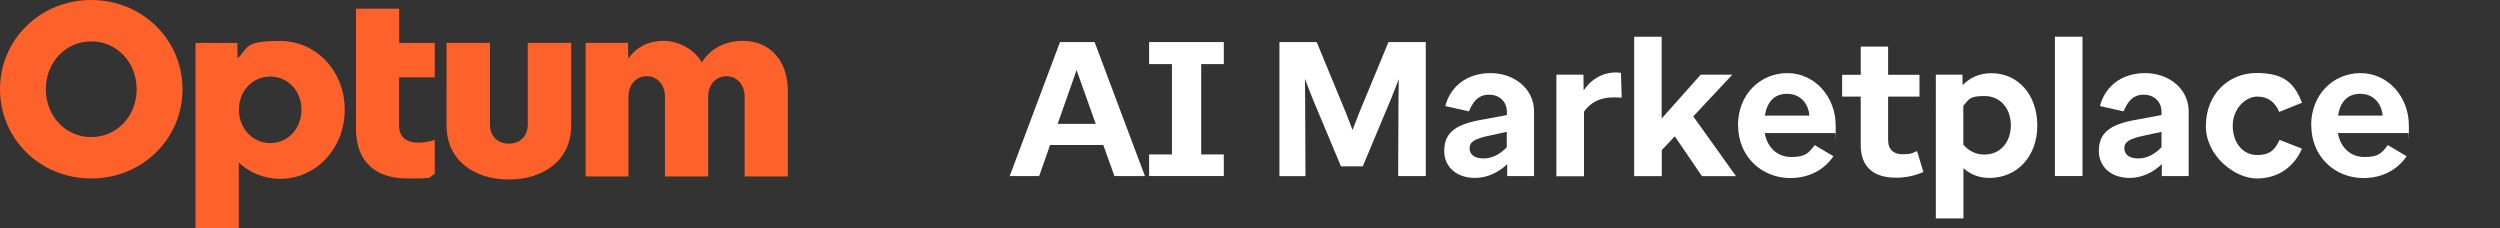
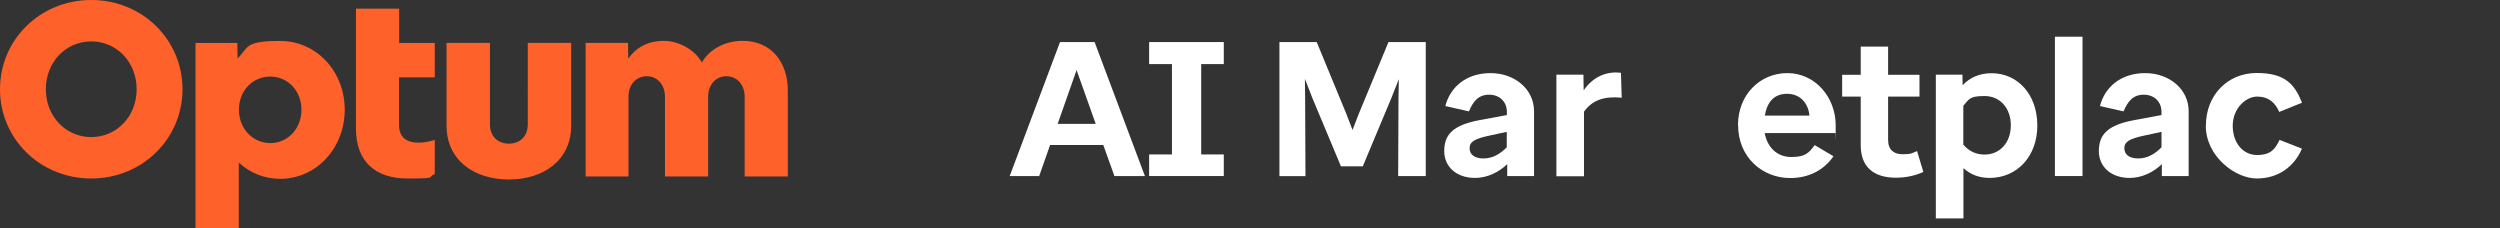
<svg xmlns="http://www.w3.org/2000/svg" id="Layer_1" version="1.1" viewBox="0 0 2246.7 205.2">
  <rect x="0" y="0" width="2246.7" height="205.2" fill="#333333" stroke="none" />
  <defs>
    <style>
      .st0 {
        fill: #fff;
      }

      .st1 {
        fill: #ff612b;
      }
    </style>
  </defs>
  <path class="st1" d="M526.3,158.6V38.5h38.1l.2,14.3c7.6-11,18.8-16.1,31.8-16.1s28,7.6,34.3,19.5c7.6-13,22-19.5,36.7-19.5,26.2,0,40.6,19.7,40.6,44.6v77.3h-38.8v-71.5c0-11.7-7.4-18.6-16.4-18.6s-16.4,6.9-16.4,18.6v71.5h-38.8v-71.5c0-11.7-7.4-18.6-16.4-18.6s-16.4,6.9-16.4,18.6v71.5h-38.8.3ZM513.3,112.9c0,30.9-24.6,48.4-56,48.4s-56-17.5-56-48.4V38.5h39v73.3c0,10.5,6.9,17.3,17,17.3s17-6.7,17-17.3V38.5h39v74.4ZM390.7,69.5v-30.9h-32V7.8h-38.8v107.8c0,29.8,17.7,44.8,46.2,44.8s17-.9,24.6-4v-30.7c-5.6,1.8-10.5,2.5-14.8,2.5-10.3,0-17.3-4.7-17.3-15.7v-43h32.1ZM270.9,98.6c0,17.3-12.5,30-28,30s-28.2-12.8-28.2-30,12.5-29.8,28.2-29.8,28,12.8,28,29.8ZM214.6,205.2v-59.1c9.9,9.2,22.9,14.6,37.2,14.6,32.5,0,58-27.6,58-62.1s-25.5-61.8-58-61.8-28.2,5.8-38.3,15.7l-.2-13.9h-37.6v166.7h39,0ZM122.8,80.2c0,24.6-18.1,43-40.8,43s-40.8-18.4-40.8-43,18.1-43,40.8-43,40.8,18.4,40.8,43ZM82,0C36.1,0,0,35.6,0,80.2s36.1,80.2,82,80.2,82-35.6,82-80.2S127.9,0,82,0Z" />
  <g>
    <path class="st0" d="M952.7,37.8h31l45.2,120.4h-27.4l-10-27.9h-47.8l-9.8,27.9h-26.5l45.2-120.4ZM984.7,111.3l-17.2-48.3-17,48.3h34.2Z" />
    <path class="st0" d="M1053.2,138.8V57.6h-20.5v-19.8h67.1v19.8h-20.3v81.2h20.3v19.4h-67.1v-19.4h20.5Z" />
    <path class="st0" d="M1173.5,158.3h-23.7V37.8h33.5l26.7,64.7,5.5,14.3,5.5-14.3,26.8-64.7h33.5v120.4h-24.8l.3-69.7.3-17.4-6.9,17.5-25.5,60.9h-19.6l-25.5-60.9-6.9-17.7.2,17.5.3,69.7Z" />
    <path class="st0" d="M1297.9,135.9c0-14.5,7.1-23.4,32-28l24.3-4.5v-2.8c0-8.9-6.2-15.5-16-15.5s-14.5,6.4-18.1,15l-21.2-4.8c4.3-17,18.8-29.6,40.6-29.6s39.1,14.5,39.1,34.2v58.3h-24.1v-10.7c-7.6,7.4-18.1,12.4-28.9,12.4-17,0-27.7-10.3-27.7-24.1ZM1333.1,142.4c8.3,0,15-4,21-10v-13.9l-15.3,3.3c-13.8,2.9-18.1,5.7-18.1,11.5s4.8,9.1,12.4,9.1Z" />
    <path class="st0" d="M1398.7,67.1h24.3l.2,14.1c9.3-13.6,22.4-17.2,33.5-15.8l.7,22.4c-15.7-1.5-26.5,2.1-33.9,12.6v58h-24.8v-91.2Z" />
-     <path class="st0" d="M1468.5,33h24.8v73.5l35.1-39.4h28.4l-35.1,37.5,38.4,53.7h-30.6l-24.4-35.8-11.7,12.4v23.4h-24.8V33Z" />
-     <path class="st0" d="M1561.9,112.5c0-27.5,19.8-46.8,44.4-46.8s43.4,21.3,43.4,47-.2,4.3-.3,6.9h-63.5c2.4,13.1,11.4,21.5,23.9,21.5s15.8-3.6,21-10.7l16.9,10c-8.1,11.9-21.5,19.6-38.9,19.6-25.1,0-46.8-18.8-46.8-47.5ZM1586,103.9h40.1c-1-11.4-8.6-19.6-20-19.6s-17.9,6.9-20.1,19.6Z" />
+     <path class="st0" d="M1561.9,112.5c0-27.5,19.8-46.8,44.4-46.8s43.4,21.3,43.4,47-.2,4.3-.3,6.9h-63.5c2.4,13.1,11.4,21.5,23.9,21.5s15.8-3.6,21-10.7l16.9,10c-8.1,11.9-21.5,19.6-38.9,19.6-25.1,0-46.8-18.8-46.8-47.5ZM1586,103.9h40.1c-1-11.4-8.6-19.6-20-19.6s-17.9,6.9-20.1,19.6" />
    <path class="st0" d="M1728.5,154.5c-6.7,3.1-15.1,5.2-24.6,5.2-20,0-31.7-9.5-31.7-29.2v-43.7h-16.7v-19.6h16.7v-25.3h24.6v25.3h28.2v19.6h-28.2v38.9c0,9.1,5.3,12.9,12.9,12.9s8.4-.7,13.1-2.9l5.7,18.9Z" />
    <path class="st0" d="M1739.7,67.1h23.9l.2,9.5c6.7-7.2,15.5-10.8,26-10.8,23.2,0,41.1,18.8,41.1,47s-18.6,47-42.7,47.1c-9.5,0-17.2-2.9-23.7-8.8v45.2h-24.8V67.1ZM1764.4,95.1v34.9c5.2,6,11.5,8.9,19.1,8.9,13.8,0,23.6-10.8,23.6-26.3s-9.8-26.3-23.6-26.3-13.9,2.9-19.1,8.8Z" />
    <path class="st0" d="M1846.7,33h24.8v125.2h-24.8V33Z" />
    <path class="st0" d="M1886.2,135.9c0-14.5,7.1-23.4,32-28l24.3-4.5v-2.8c0-8.9-6.2-15.5-16-15.5s-14.5,6.4-18.1,15l-21.2-4.8c4.3-17,18.8-29.6,40.6-29.6s39.1,14.5,39.1,34.2v58.3h-24.1v-10.7c-7.6,7.4-18.1,12.4-28.9,12.4-17,0-27.7-10.3-27.7-24.1ZM1921.5,142.4c8.3,0,15-4,21-10v-13.9l-15.3,3.3c-13.8,2.9-18.1,5.7-18.1,11.5s4.8,9.1,12.4,9.1Z" />
    <path class="st0" d="M1982.4,112.9c0-27.7,19.8-47.3,45.6-47.3s34.1,10.2,40.8,26.7l-20.5,8.3c-3.6-8.3-9.5-13.8-19.8-13.8s-22,10.7-22,26.2,9.3,26.3,21.8,26.3,16.3-5.3,20.3-13.6l20.1,7.9c-6.9,16.2-21.3,26.8-40.6,26.8s-45.8-19.8-45.8-47.5Z" />
-     <path class="st0" d="M2077,112.5c0-27.5,19.8-46.8,44.4-46.8s43.4,21.3,43.4,47-.2,4.3-.3,6.9h-63.5c2.4,13.1,11.4,21.5,23.9,21.5s15.8-3.6,21-10.7l16.9,10c-8.1,11.9-21.5,19.6-38.9,19.6-25.1,0-46.8-18.8-46.8-47.5ZM2101.1,103.9h40.1c-1-11.4-8.6-19.6-20-19.6s-17.9,6.9-20.1,19.6Z" />
  </g>
</svg>